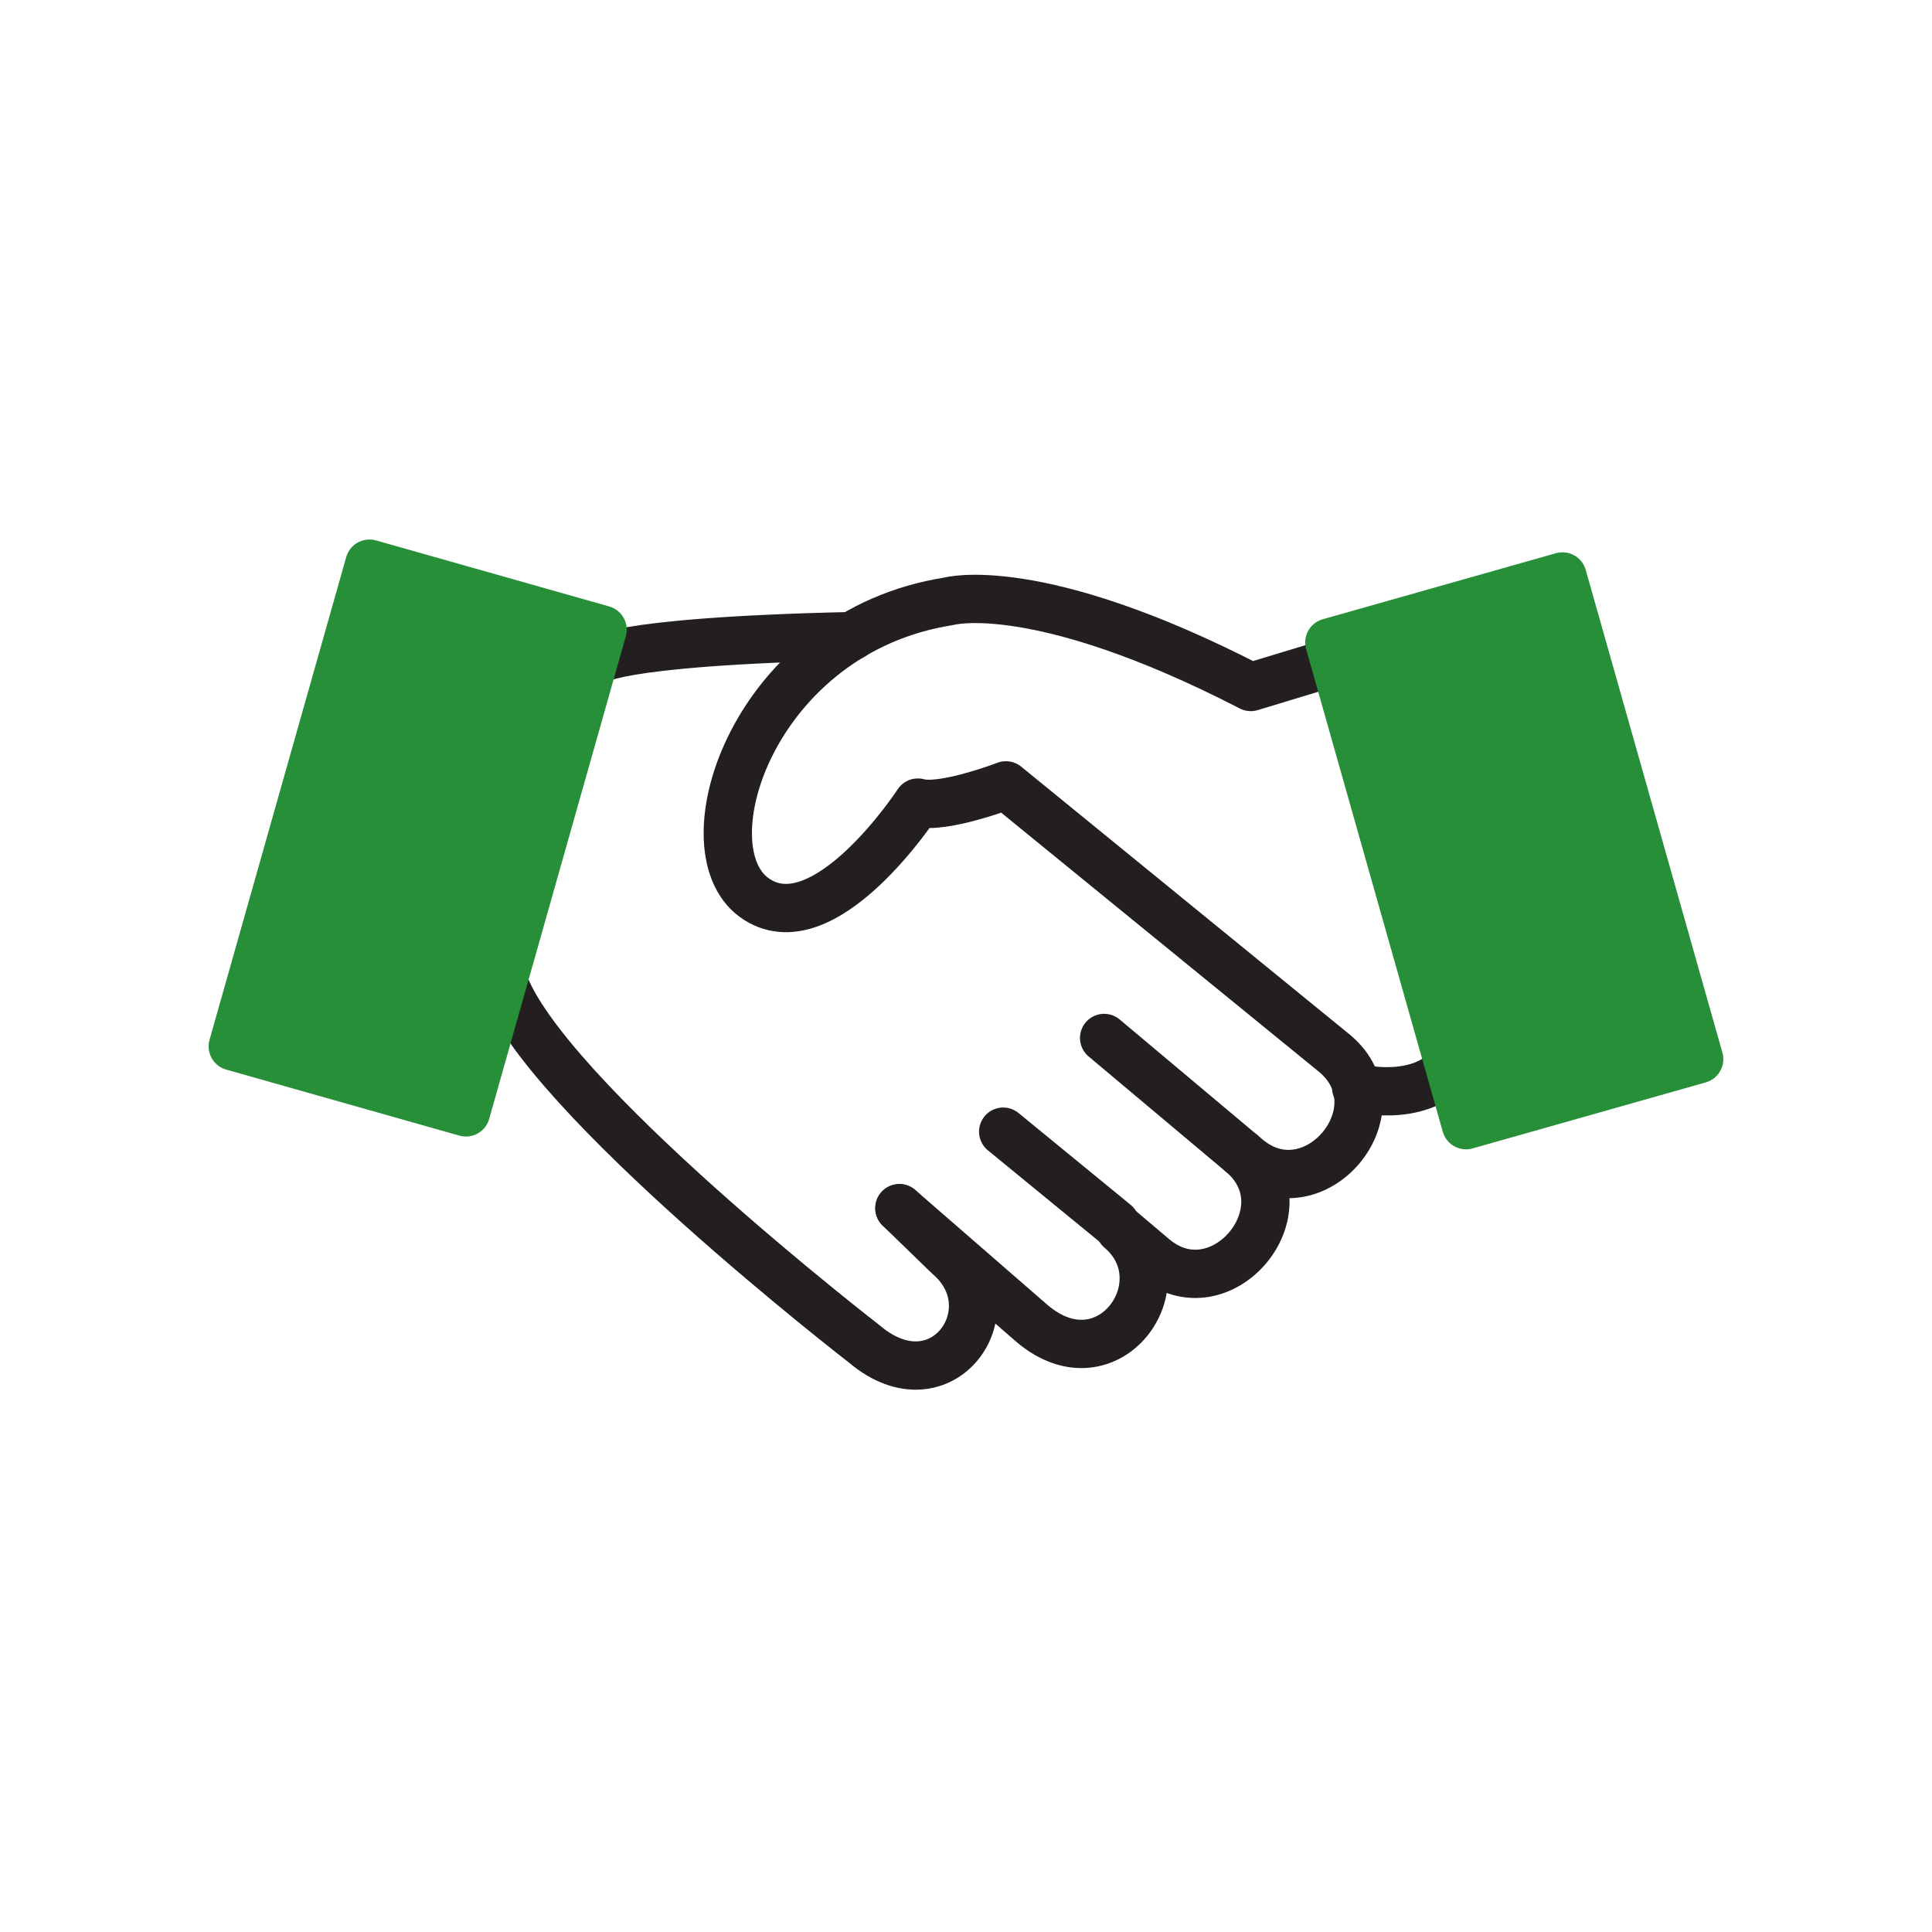
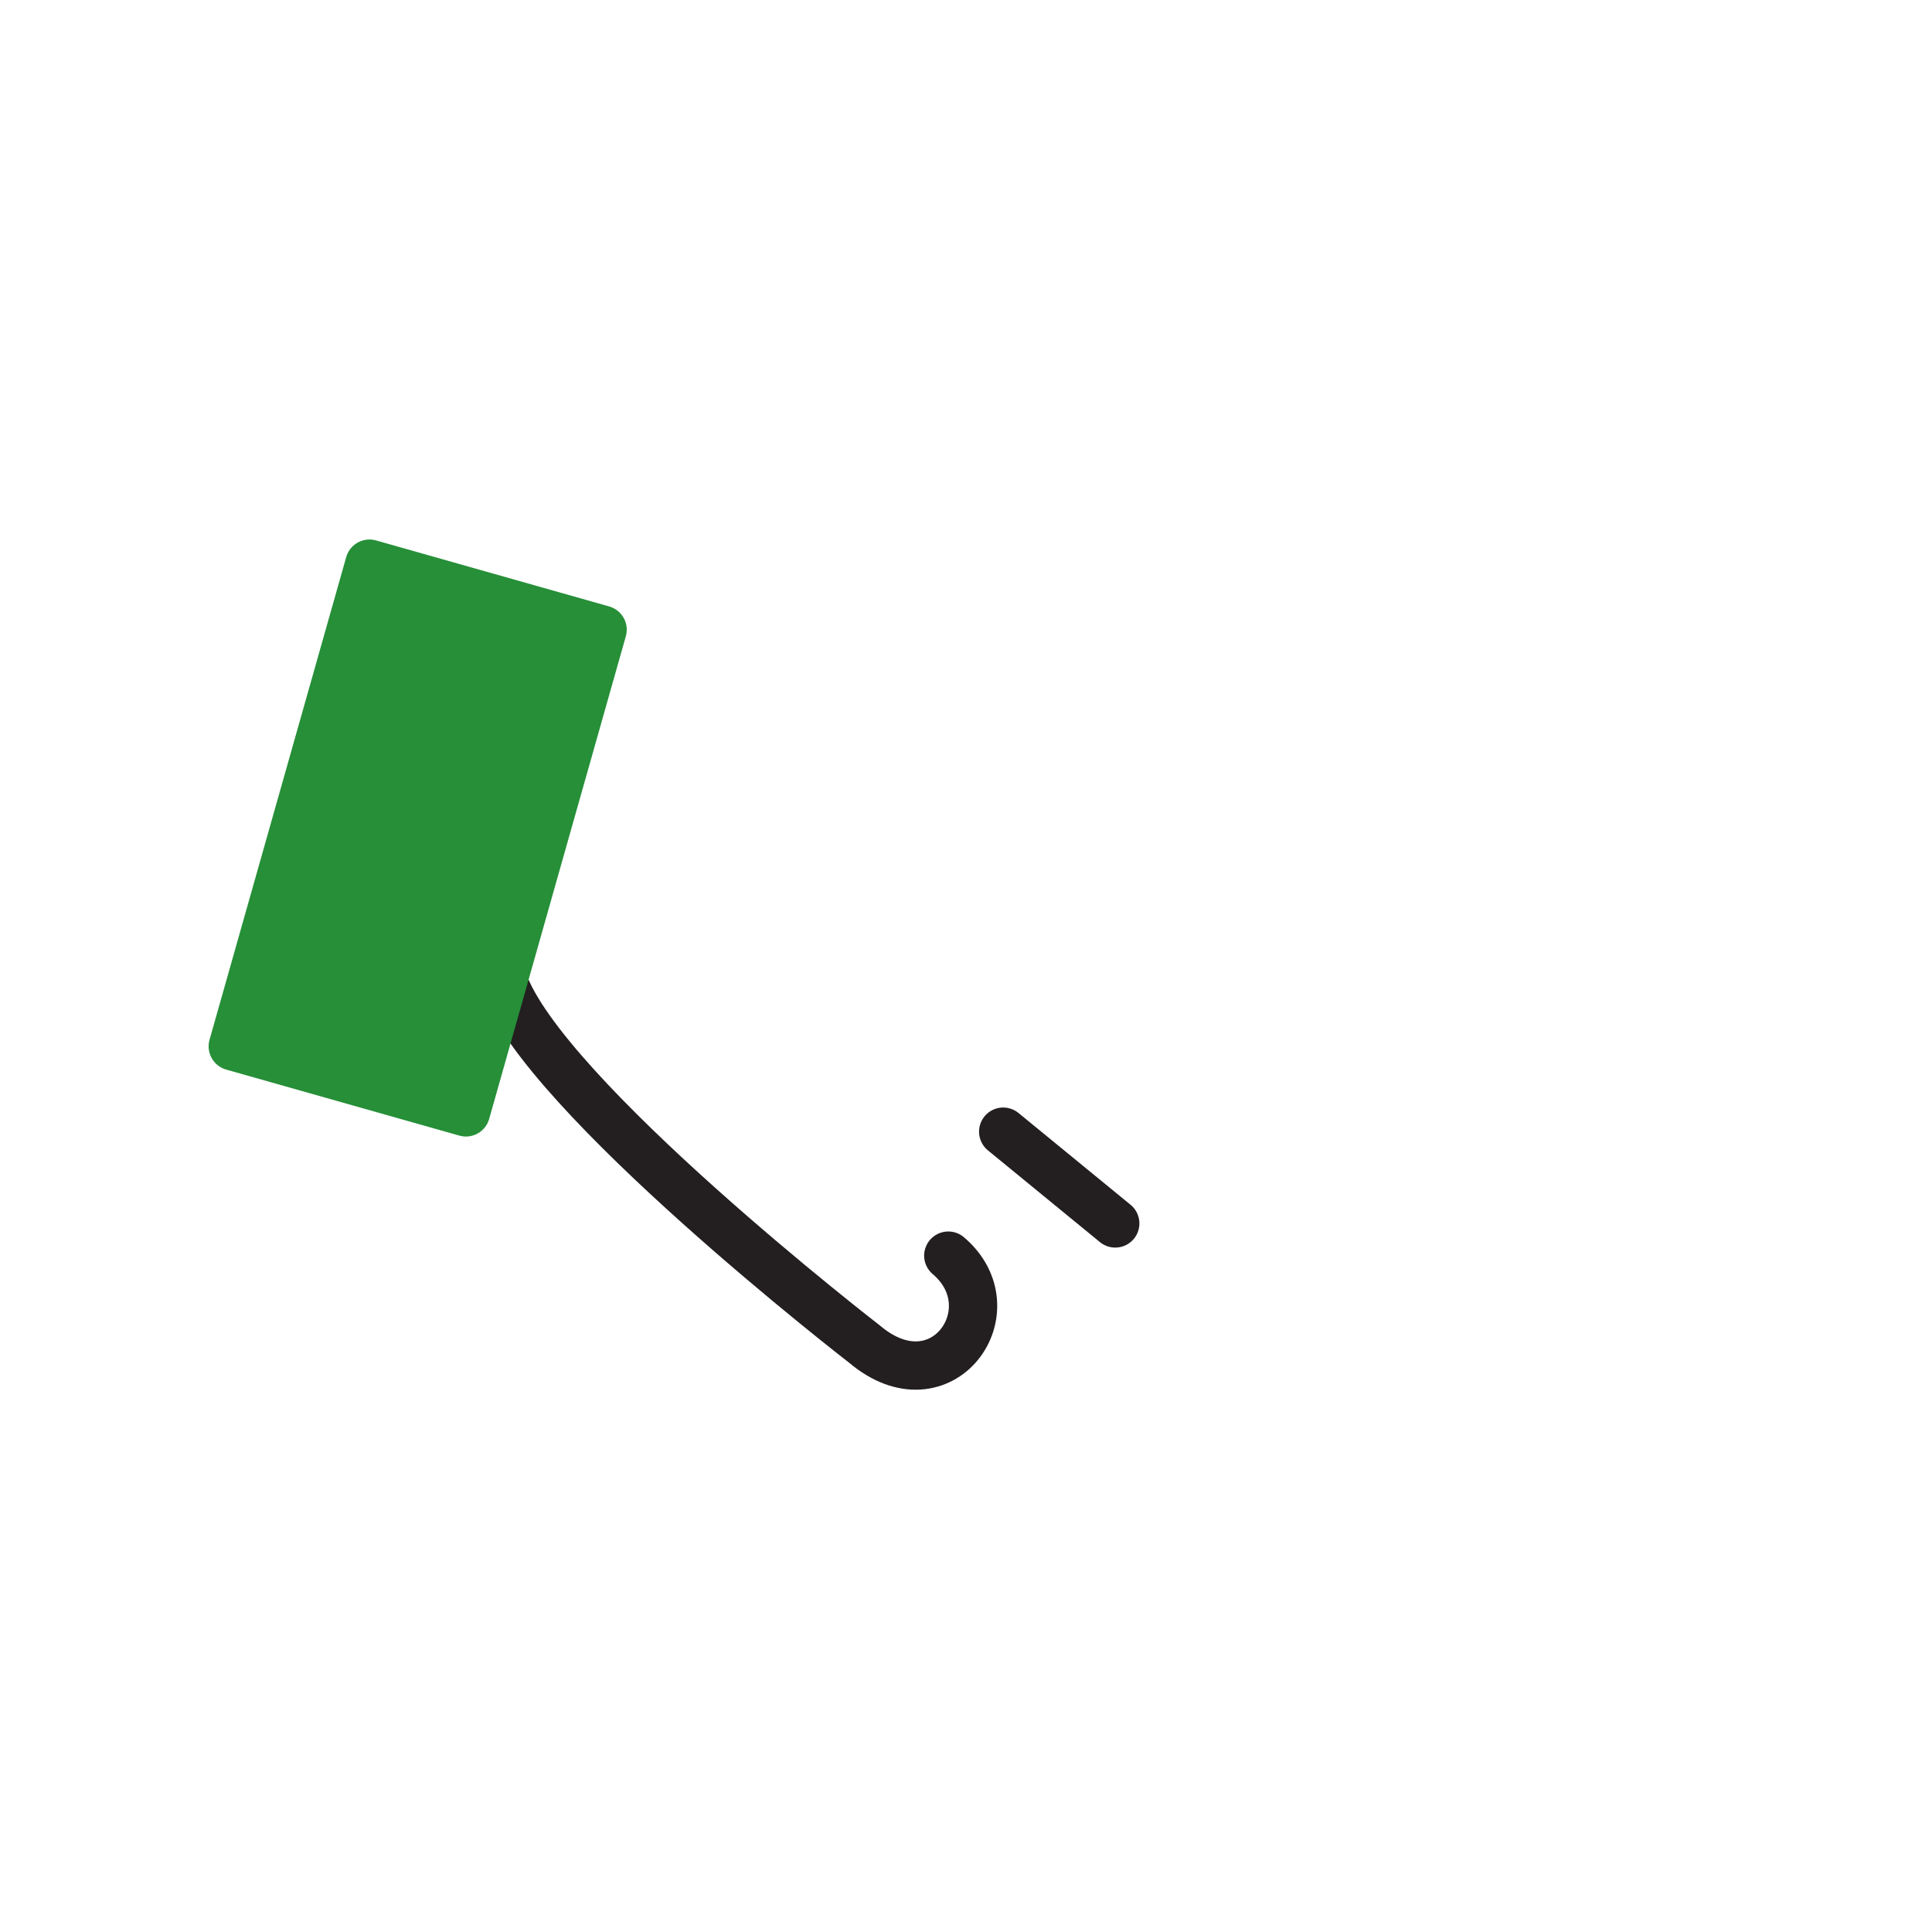
<svg xmlns="http://www.w3.org/2000/svg" id="uuid-2bd17124-a11f-4fe3-8cb9-3a116f94ad65" data-name="Layer 1" viewBox="0 0 120 120">
  <defs>
    <style>
      .uuid-74386557-415e-4dfd-a6cc-696fa1593af7 {
        fill: #268f38;
        stroke: #268f38;
      }

      .uuid-74386557-415e-4dfd-a6cc-696fa1593af7, .uuid-e6c47702-b06f-4c95-a9d9-5b404d77e8ce {
        stroke-linecap: round;
        stroke-linejoin: round;
        stroke-width: 3px;
      }

      .uuid-e6c47702-b06f-4c95-a9d9-5b404d77e8ce {
        fill: none;
        stroke: #231f20;
      }
    </style>
  </defs>
-   <line class="uuid-e6c47702-b06f-4c95-a9d9-5b404d77e8ce" x1="77.12" y1="71.64" x2="68.58" y2="64.47" />
  <line class="uuid-e6c47702-b06f-4c95-a9d9-5b404d77e8ce" x1="69.27" y1="75.99" x2="62.31" y2="70.29" />
-   <path class="uuid-e6c47702-b06f-4c95-a9d9-5b404d77e8ce" d="M31.25,60.93c2.48,7.12,22.44,22.55,22.44,22.55,4.81,4.07,9.16-2.14,5.21-5.49l-3.03-2.94" />
-   <path class="uuid-e6c47702-b06f-4c95-a9d9-5b404d77e8ce" d="M55.86,75.04l8.25,7.17c4.75,4.02,9.38-2.54,5.46-5.86l2.08,1.76c4.15,3.51,9.61-2.97,5.47-6.47l.32.27c4.15,3.51,9.61-2.97,5.47-6.47l-20.43-16.66s-3.94,1.51-5.47,1.07c0,0-5.88,9.02-10.18,5.89-4.3-3.14,0-16.49,12.09-18.39,0,0,5.44-1.55,18.77,5.32l4.94-1.5" />
-   <path class="uuid-e6c47702-b06f-4c95-a9d9-5b404d77e8ce" d="M36.86,41.12s.7-1.27,16.06-1.61" />
-   <path class="uuid-e6c47702-b06f-4c95-a9d9-5b404d77e8ce" d="M84.24,67.57s3.81.99,5.8-1.3" />
+   <path class="uuid-e6c47702-b06f-4c95-a9d9-5b404d77e8ce" d="M31.25,60.93c2.48,7.12,22.44,22.55,22.44,22.55,4.81,4.07,9.16-2.14,5.21-5.49" />
  <rect class="uuid-74386557-415e-4dfd-a6cc-696fa1593af7" x="10.36" y="44.52" width="31.16" height="15.05" transform="translate(-31.2 62.83) rotate(-74.19)" />
-   <rect class="uuid-74386557-415e-4dfd-a6cc-696fa1593af7" x="86.53" y="37.26" width="15.05" height="31.16" transform="translate(-10.84 27.63) rotate(-15.81)" />
</svg>